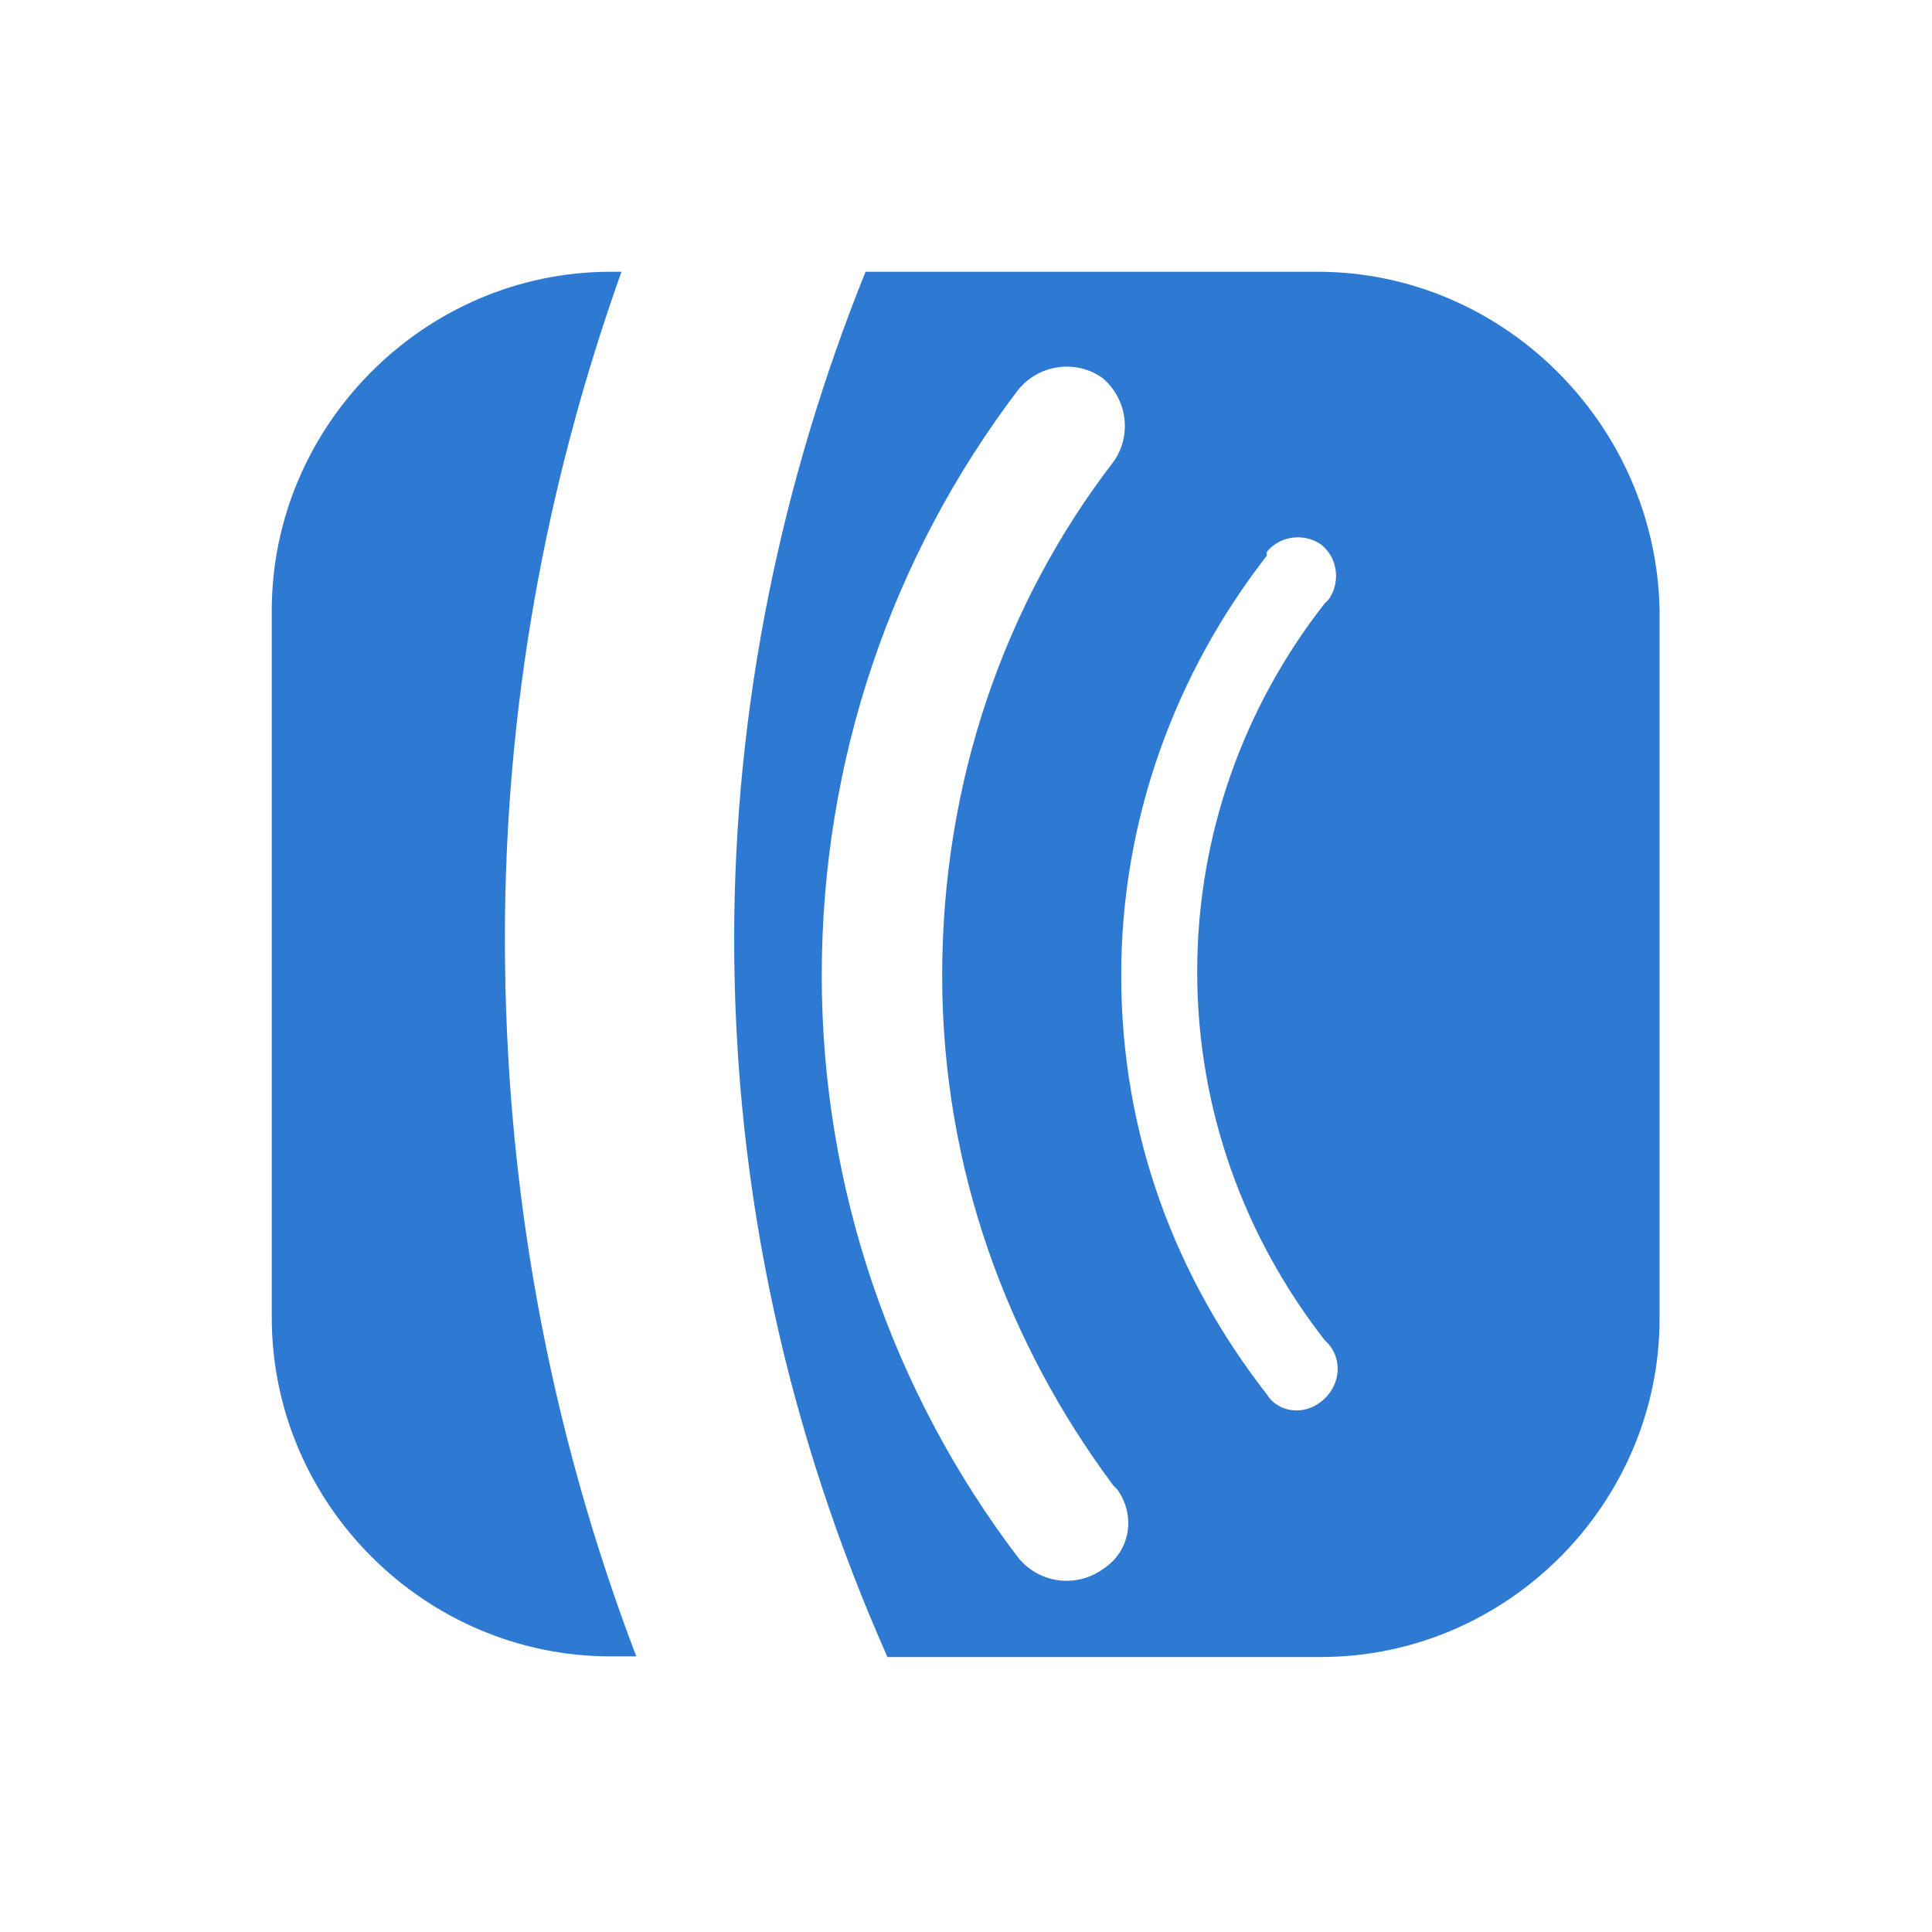
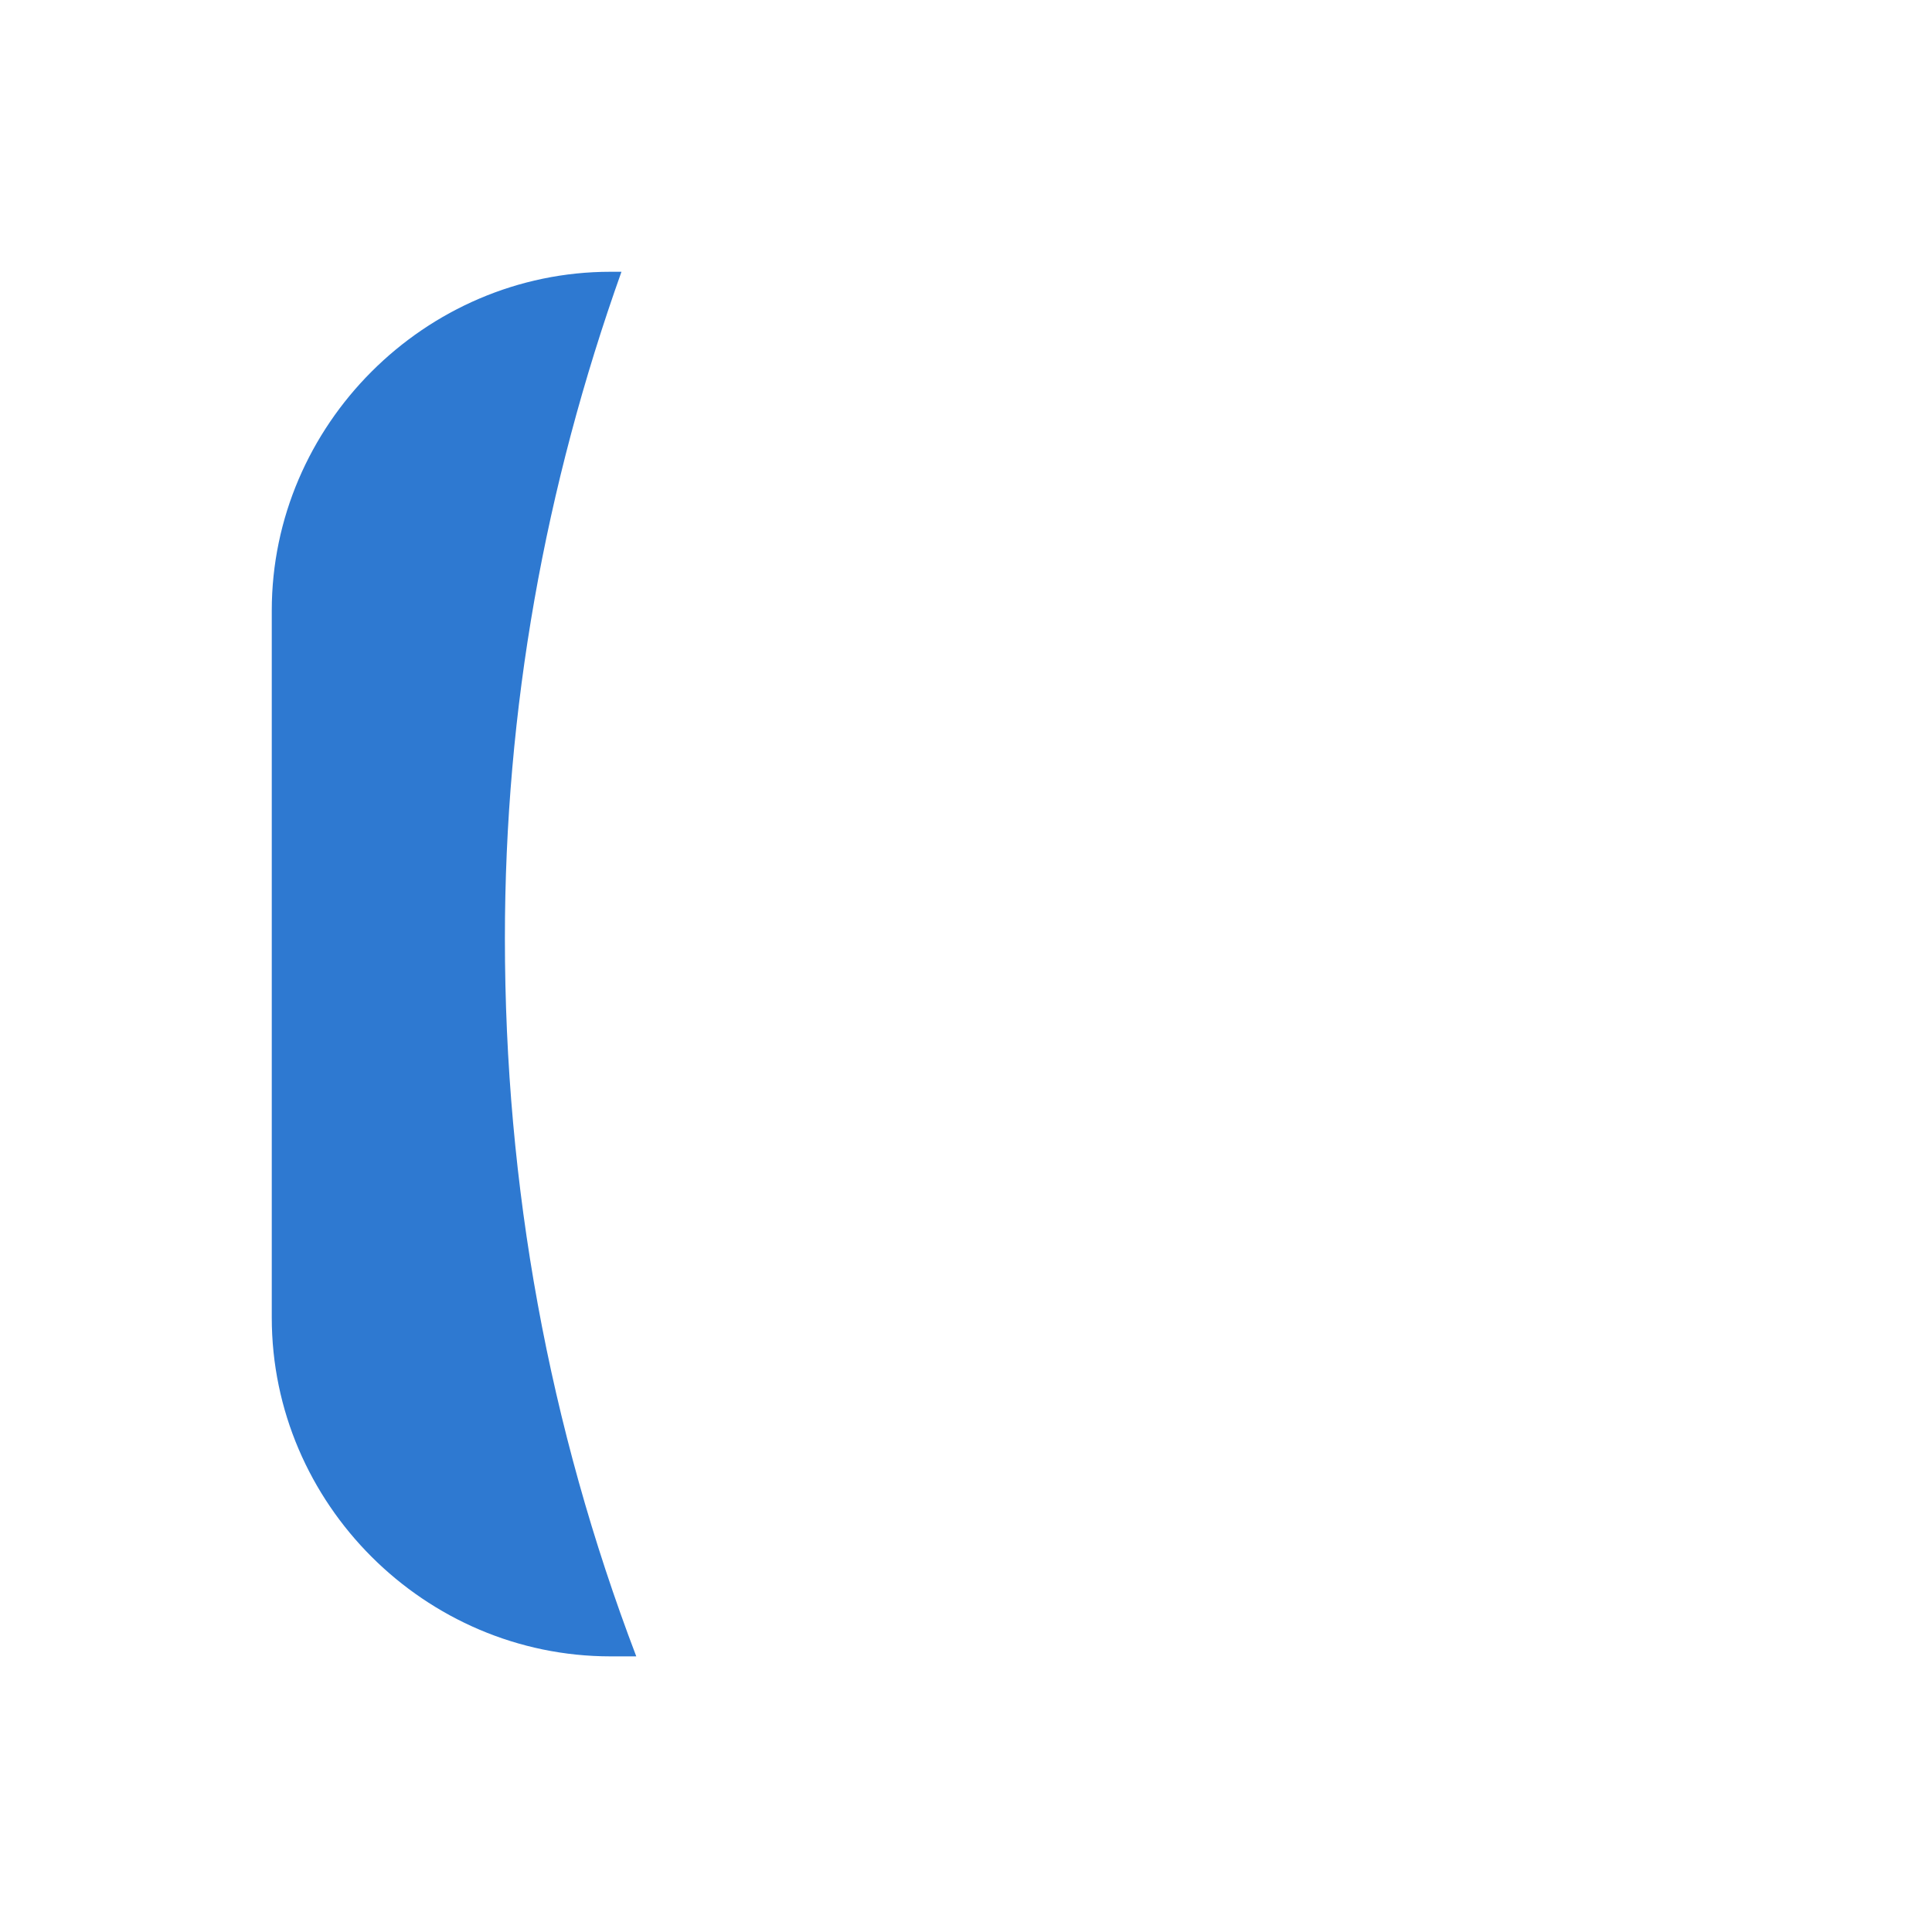
<svg xmlns="http://www.w3.org/2000/svg" version="1.1" id="Слой_1" x="0px" y="0px" viewBox="0 0 300 300" style="enable-background:new 0 0 300 300;" xml:space="preserve">
  <style type="text/css"> .st0{fill:#2E79D1;} </style>
  <g>
-     <path class="st0" d="M96.5,42.2h-1.7C66,42.2,42.2,66,42.2,94.8v109.8c0,28.9,23.8,52.6,52.6,52.6h4c-13.6-35.7-20.4-73-20.4-111.5 C78.4,110.1,84.6,75.6,96.5,42.2z" />
-     <path class="st0" d="M204.6,42.2h-70.2c-13,32.3-20.4,67.3-20.4,103.6c0,39.6,8.5,77,23.8,111.5h67.3c28.9,0,52.6-23.8,52.6-52.6 V94.8C257.2,66,233.5,42.2,204.6,42.2z M171.2,243.7c-4,2.8-9.6,2.3-13-1.7l0,0l0,0c-19.8-26-30.6-57.7-30.6-90.5 c0-33.4,10.8-65.1,30.6-91.1l0,0l0,0c3.4-4,9.1-4.5,13-1.7c4,3.4,4.5,9.1,1.7,13l0,0l0,0c-17,22.1-26.6,49.8-26.6,79.8 s10.2,57.2,26.6,79.2l0,0c0,0,0,0,0.6,0.6C176.3,235.2,175.7,240.8,171.2,243.7z M205.2,217.6c-2.8,2.3-6.8,1.7-8.5-1.1l0,0l0,0 c-14.1-18.1-22.6-40.2-22.6-65.1c0-24.3,8.5-47,22.6-65.1l0,0c0,0,0,0,0-0.6c2.3-2.8,6.2-2.8,8.5-1.1c2.8,2.3,2.8,6.2,1.1,8.5 c0,0,0,0-0.6,0.6c-12.4,15.8-19.8,35.7-19.8,57.2s7.4,41.3,19.8,57.2l0,0c0,0,0,0,0.6,0.6C208.6,211.4,208,215.4,205.2,217.6z" />
+     <path class="st0" d="M96.5,42.2h-1.7C66,42.2,42.2,66,42.2,94.8v109.8c0,28.9,23.8,52.6,52.6,52.6h4c-13.6-35.7-20.4-73-20.4-111.5 C78.4,110.1,84.6,75.6,96.5,42.2" />
  </g>
</svg>